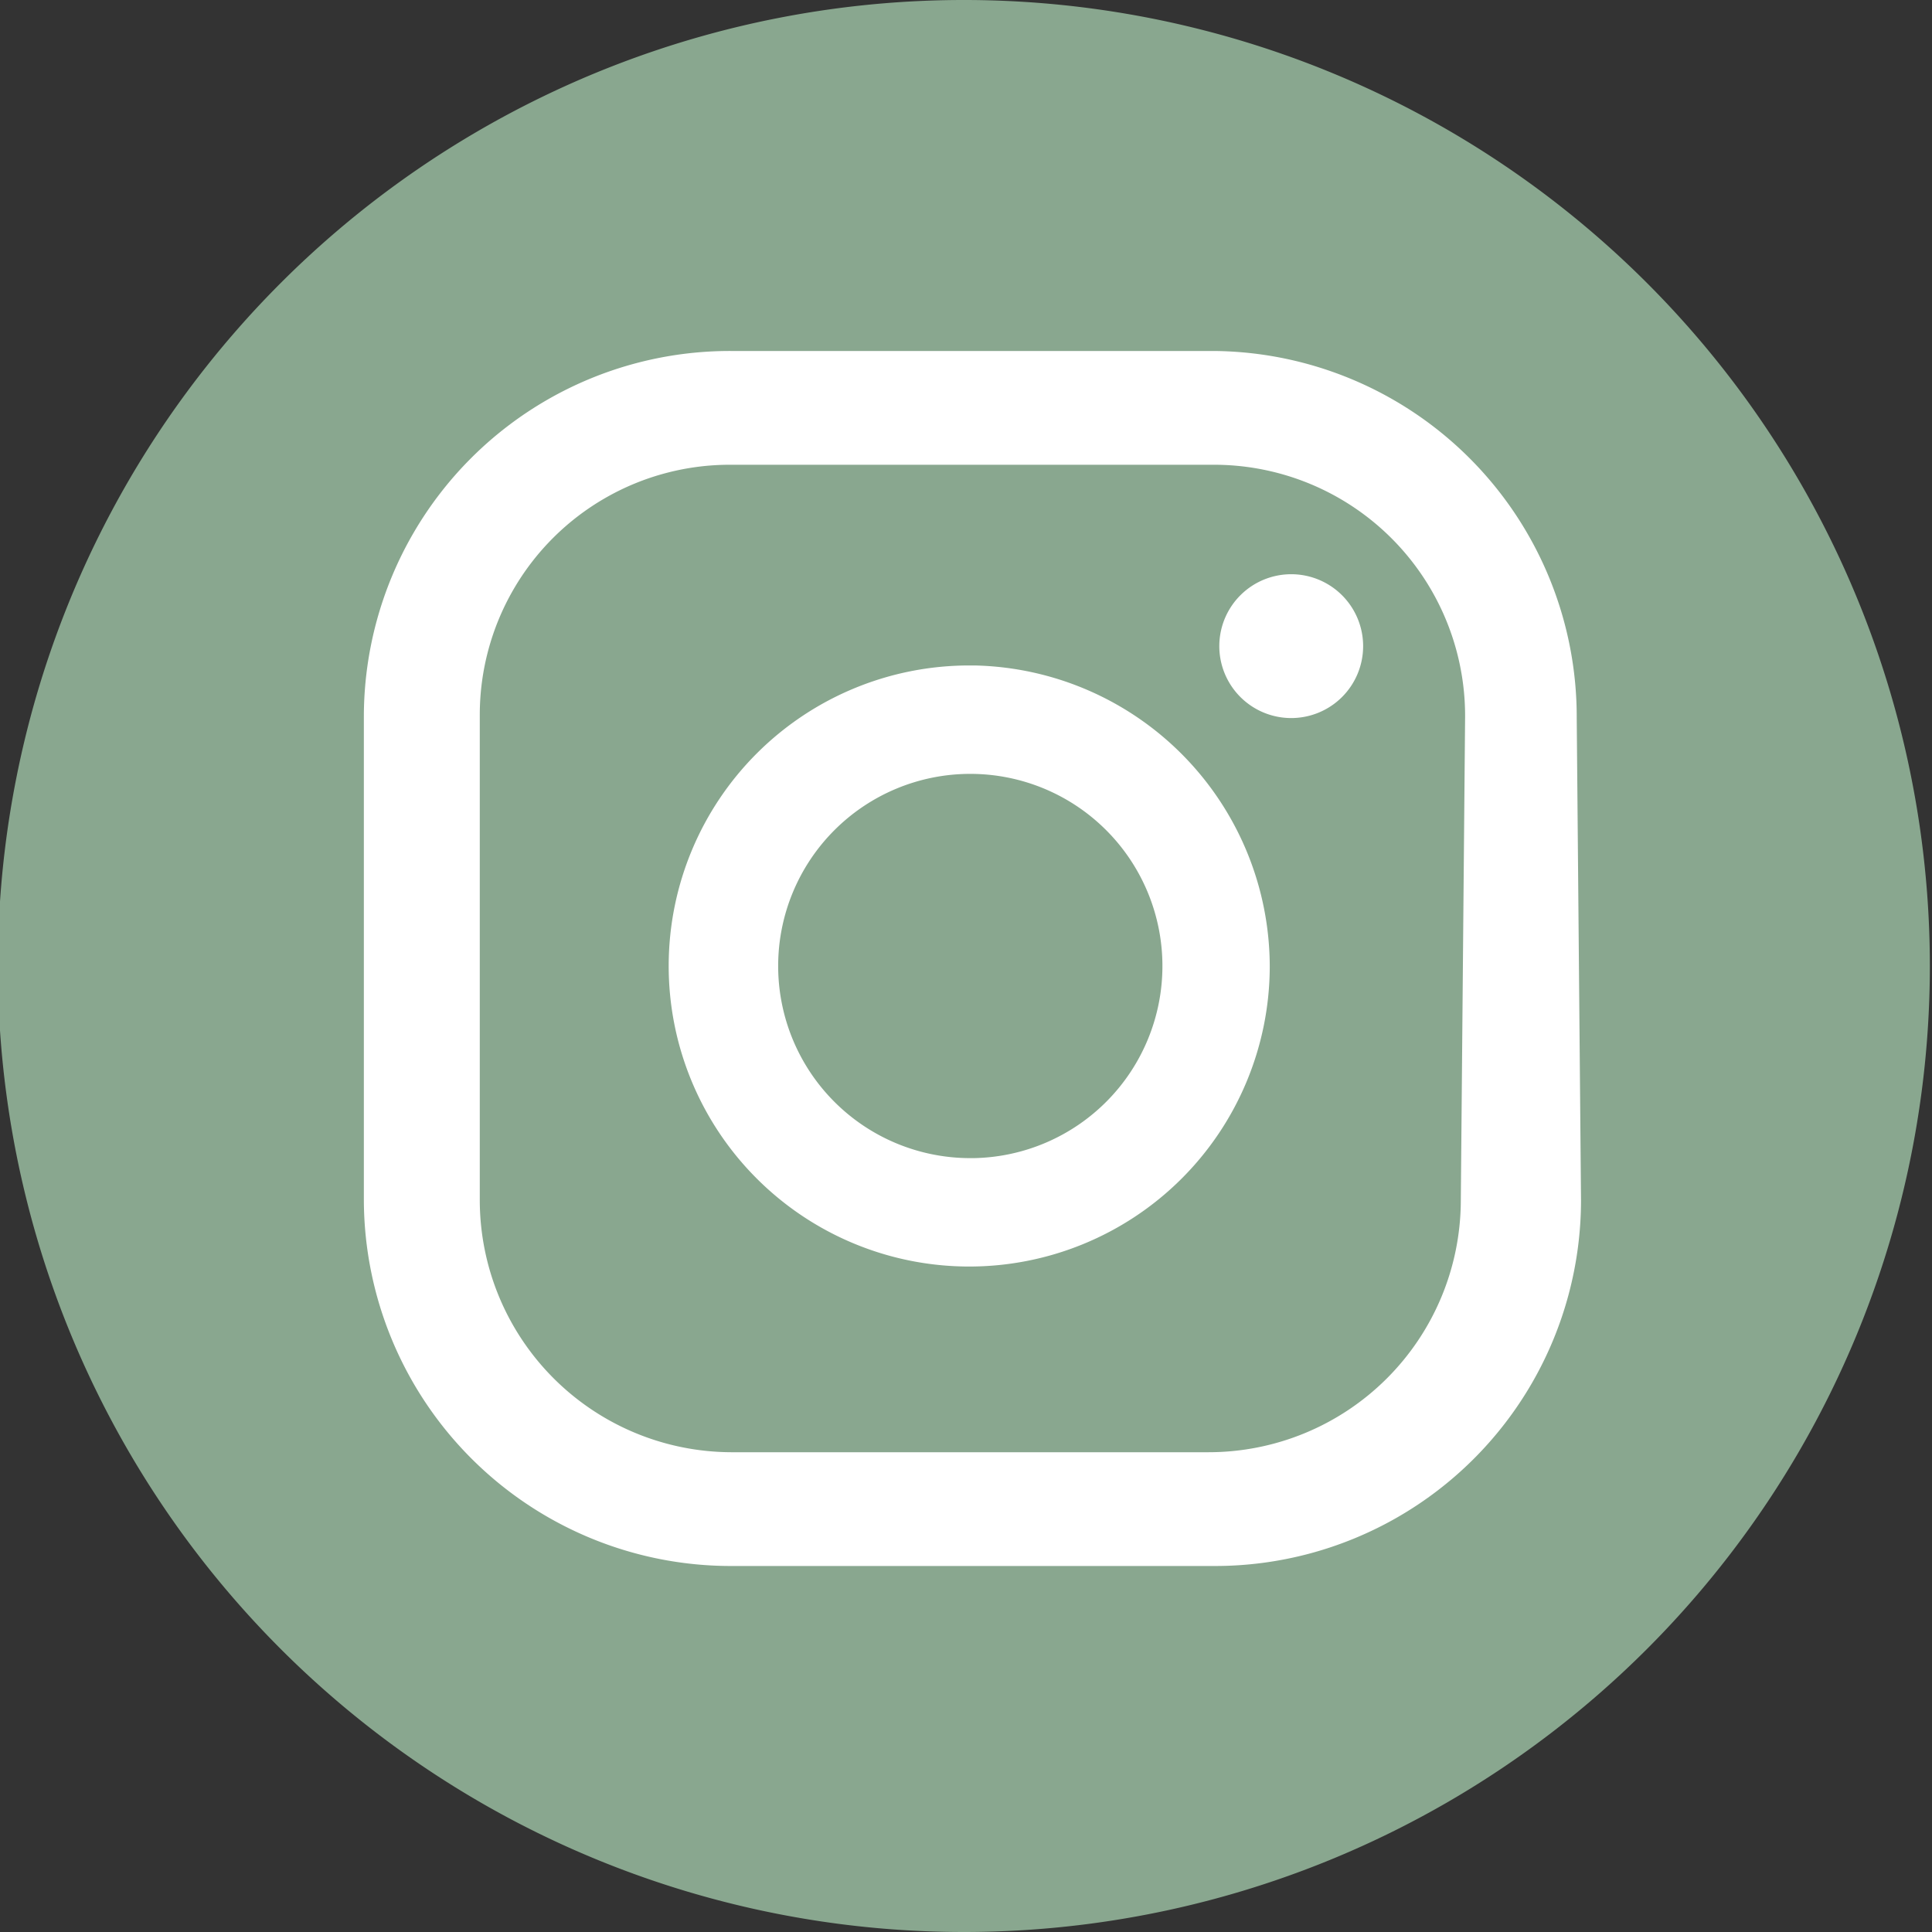
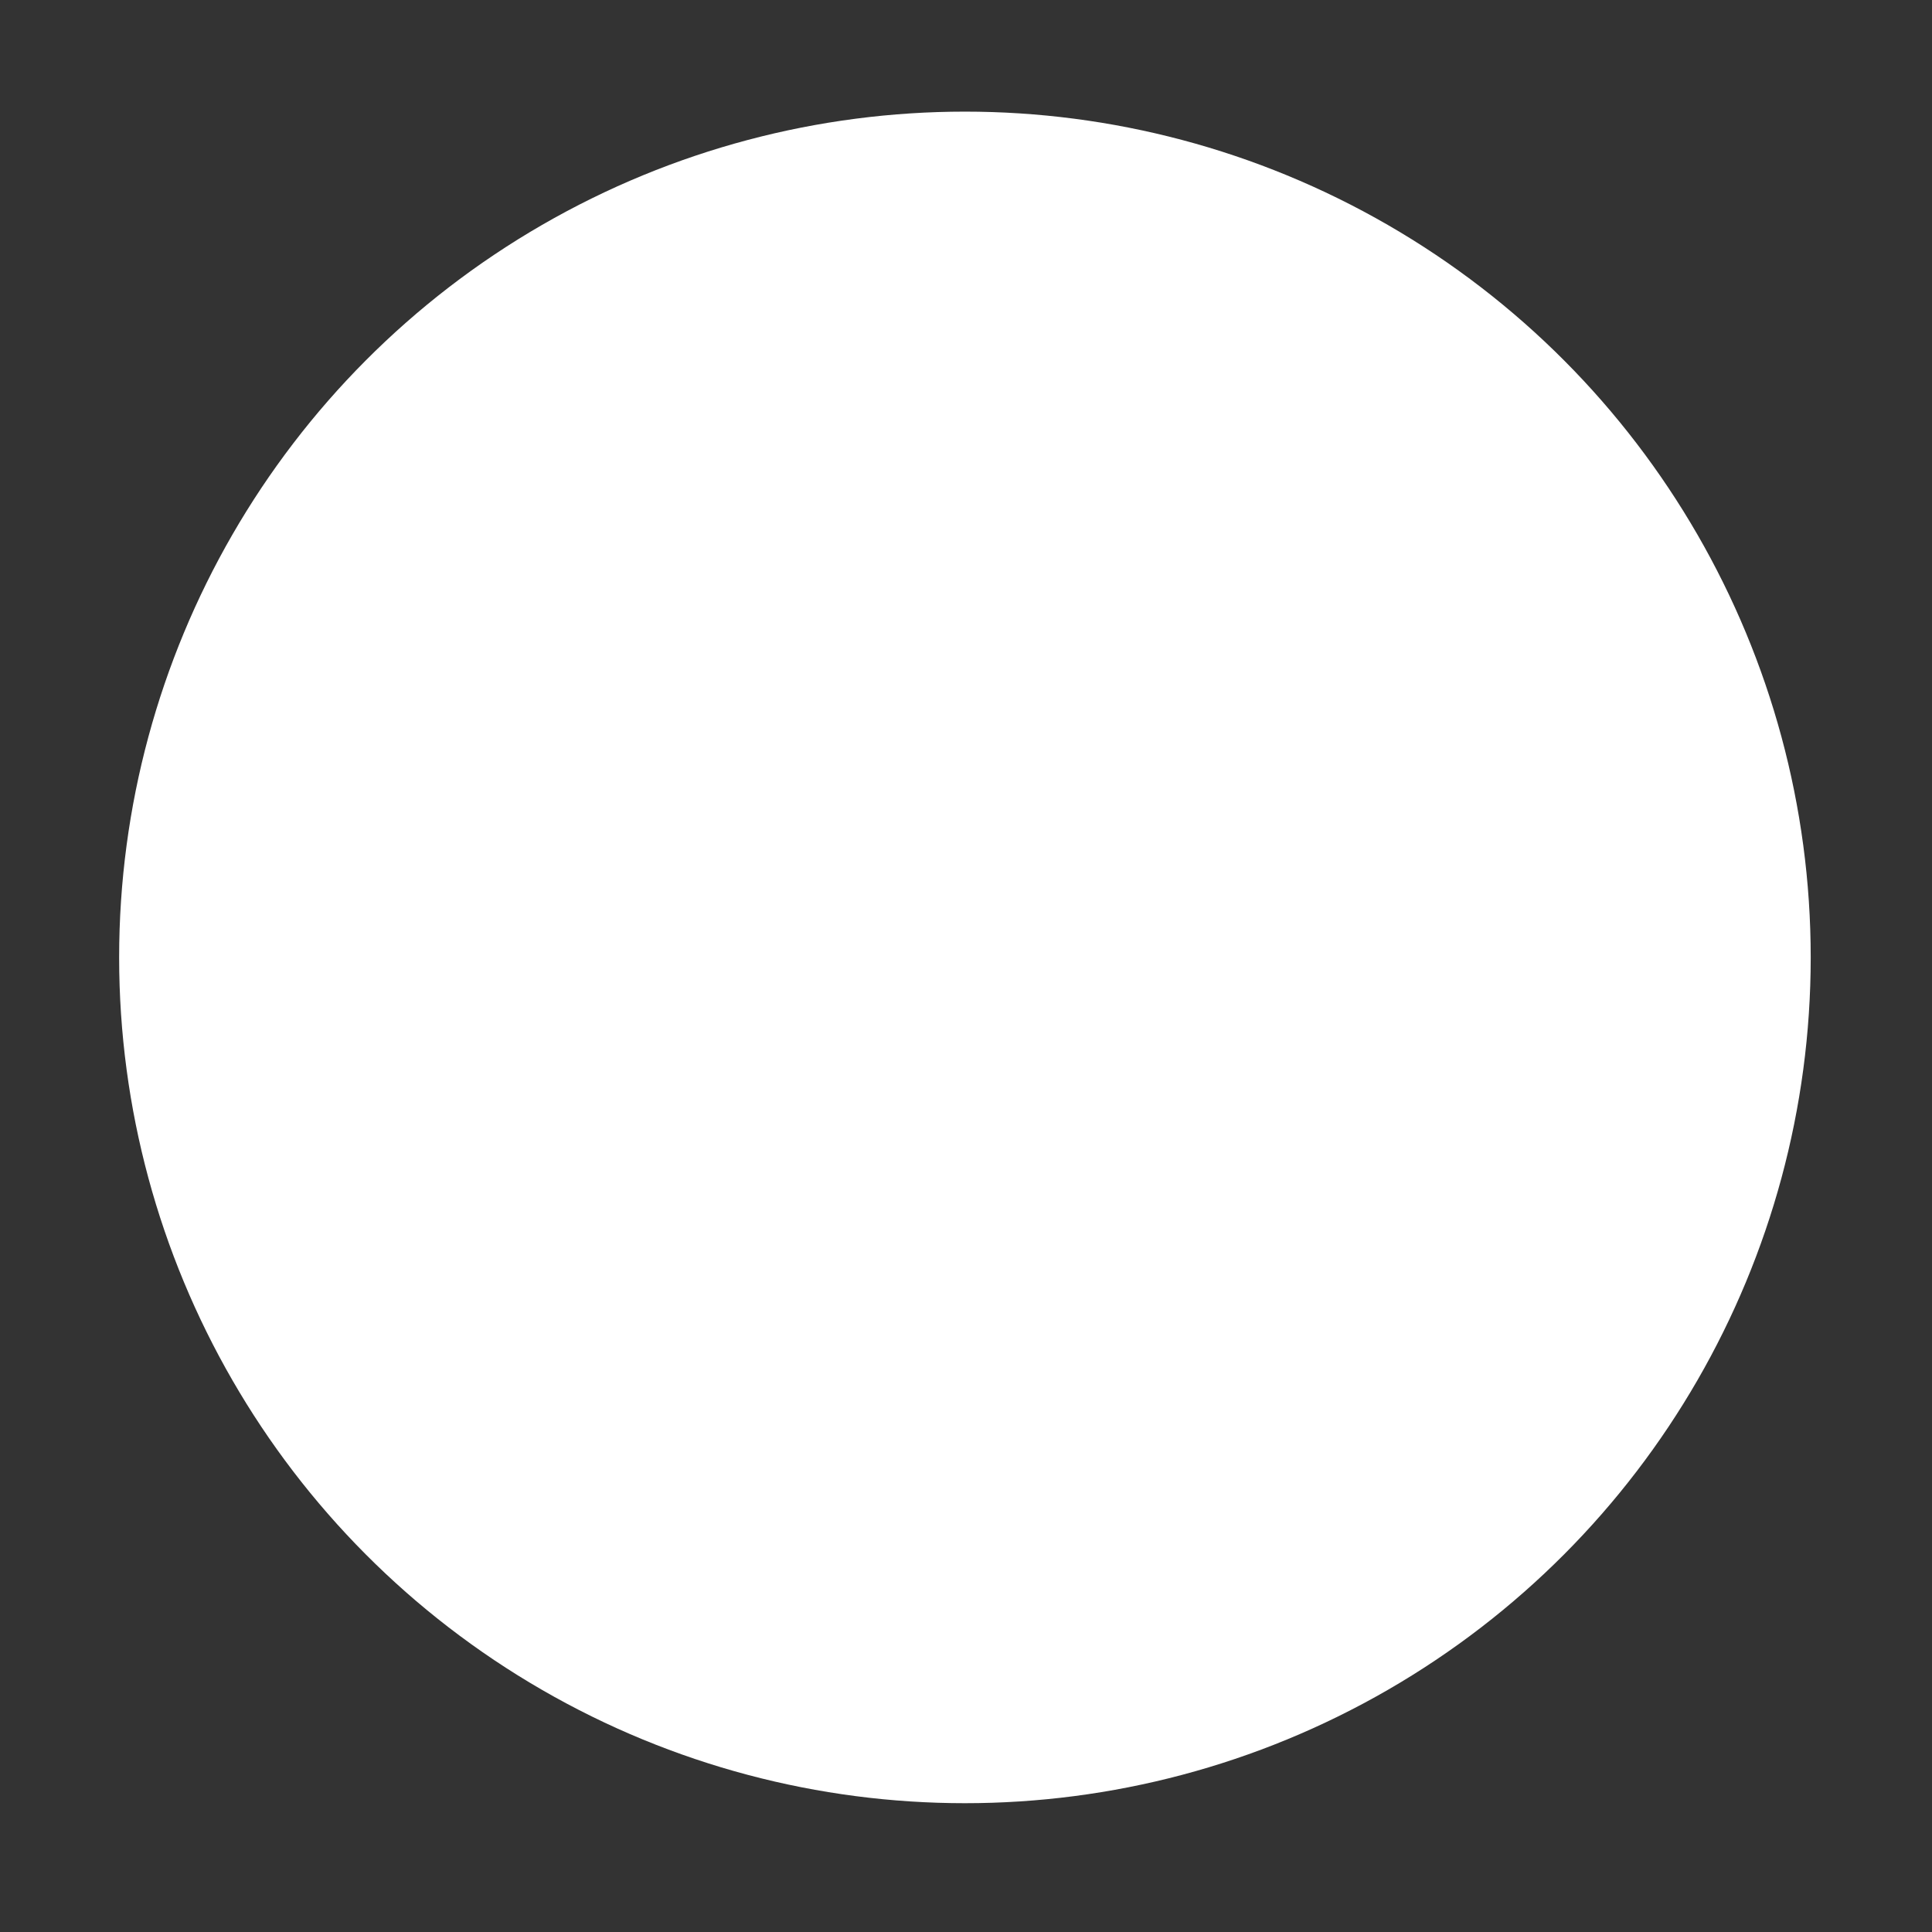
<svg xmlns="http://www.w3.org/2000/svg" id="Layer_1" data-name="Layer 1" viewBox="0 0 18 18">
  <rect x="0" y="0" width="18" height="18" fill="#333333" stroke="none" />
  <defs>
    <style>.cls-1{fill:#fff;}.cls-2{fill:#89a78f;}</style>
  </defs>
  <title>insta_icon</title>
  <circle class="cls-1" cx="8.99" cy="8.92" r="7.88" />
-   <path class="cls-2" d="M10.17,18.92a9,9,0,1,1,9-9A9,9,0,0,1,10.17,18.92ZM13.23,6.27a.67.67,0,1,0,.66.67A.67.67,0,0,0,13.23,6.27Zm-3,.85a2.8,2.8,0,1,0,2.79,2.81A2.81,2.81,0,0,0,10.27,7.12Zm0,4.59a1.79,1.79,0,1,1,1.79-1.79A1.79,1.79,0,0,1,10.26,11.71Zm5.65-4.1A3.41,3.41,0,0,0,12.5,4.19H8a3.41,3.41,0,0,0-3.42,3.4v4.51A3.42,3.42,0,0,0,8,15.51h4.5a3.41,3.41,0,0,0,3.42-3.41Zm-1.08,4.5a2.35,2.35,0,0,1-2.35,2.34H8a2.35,2.35,0,0,1-2.34-2.35V7.58A2.33,2.33,0,0,1,8,5.25h4.5A2.34,2.34,0,0,1,14.84,7.6Z" transform="translate(-1.19 -0.92)" />
</svg>